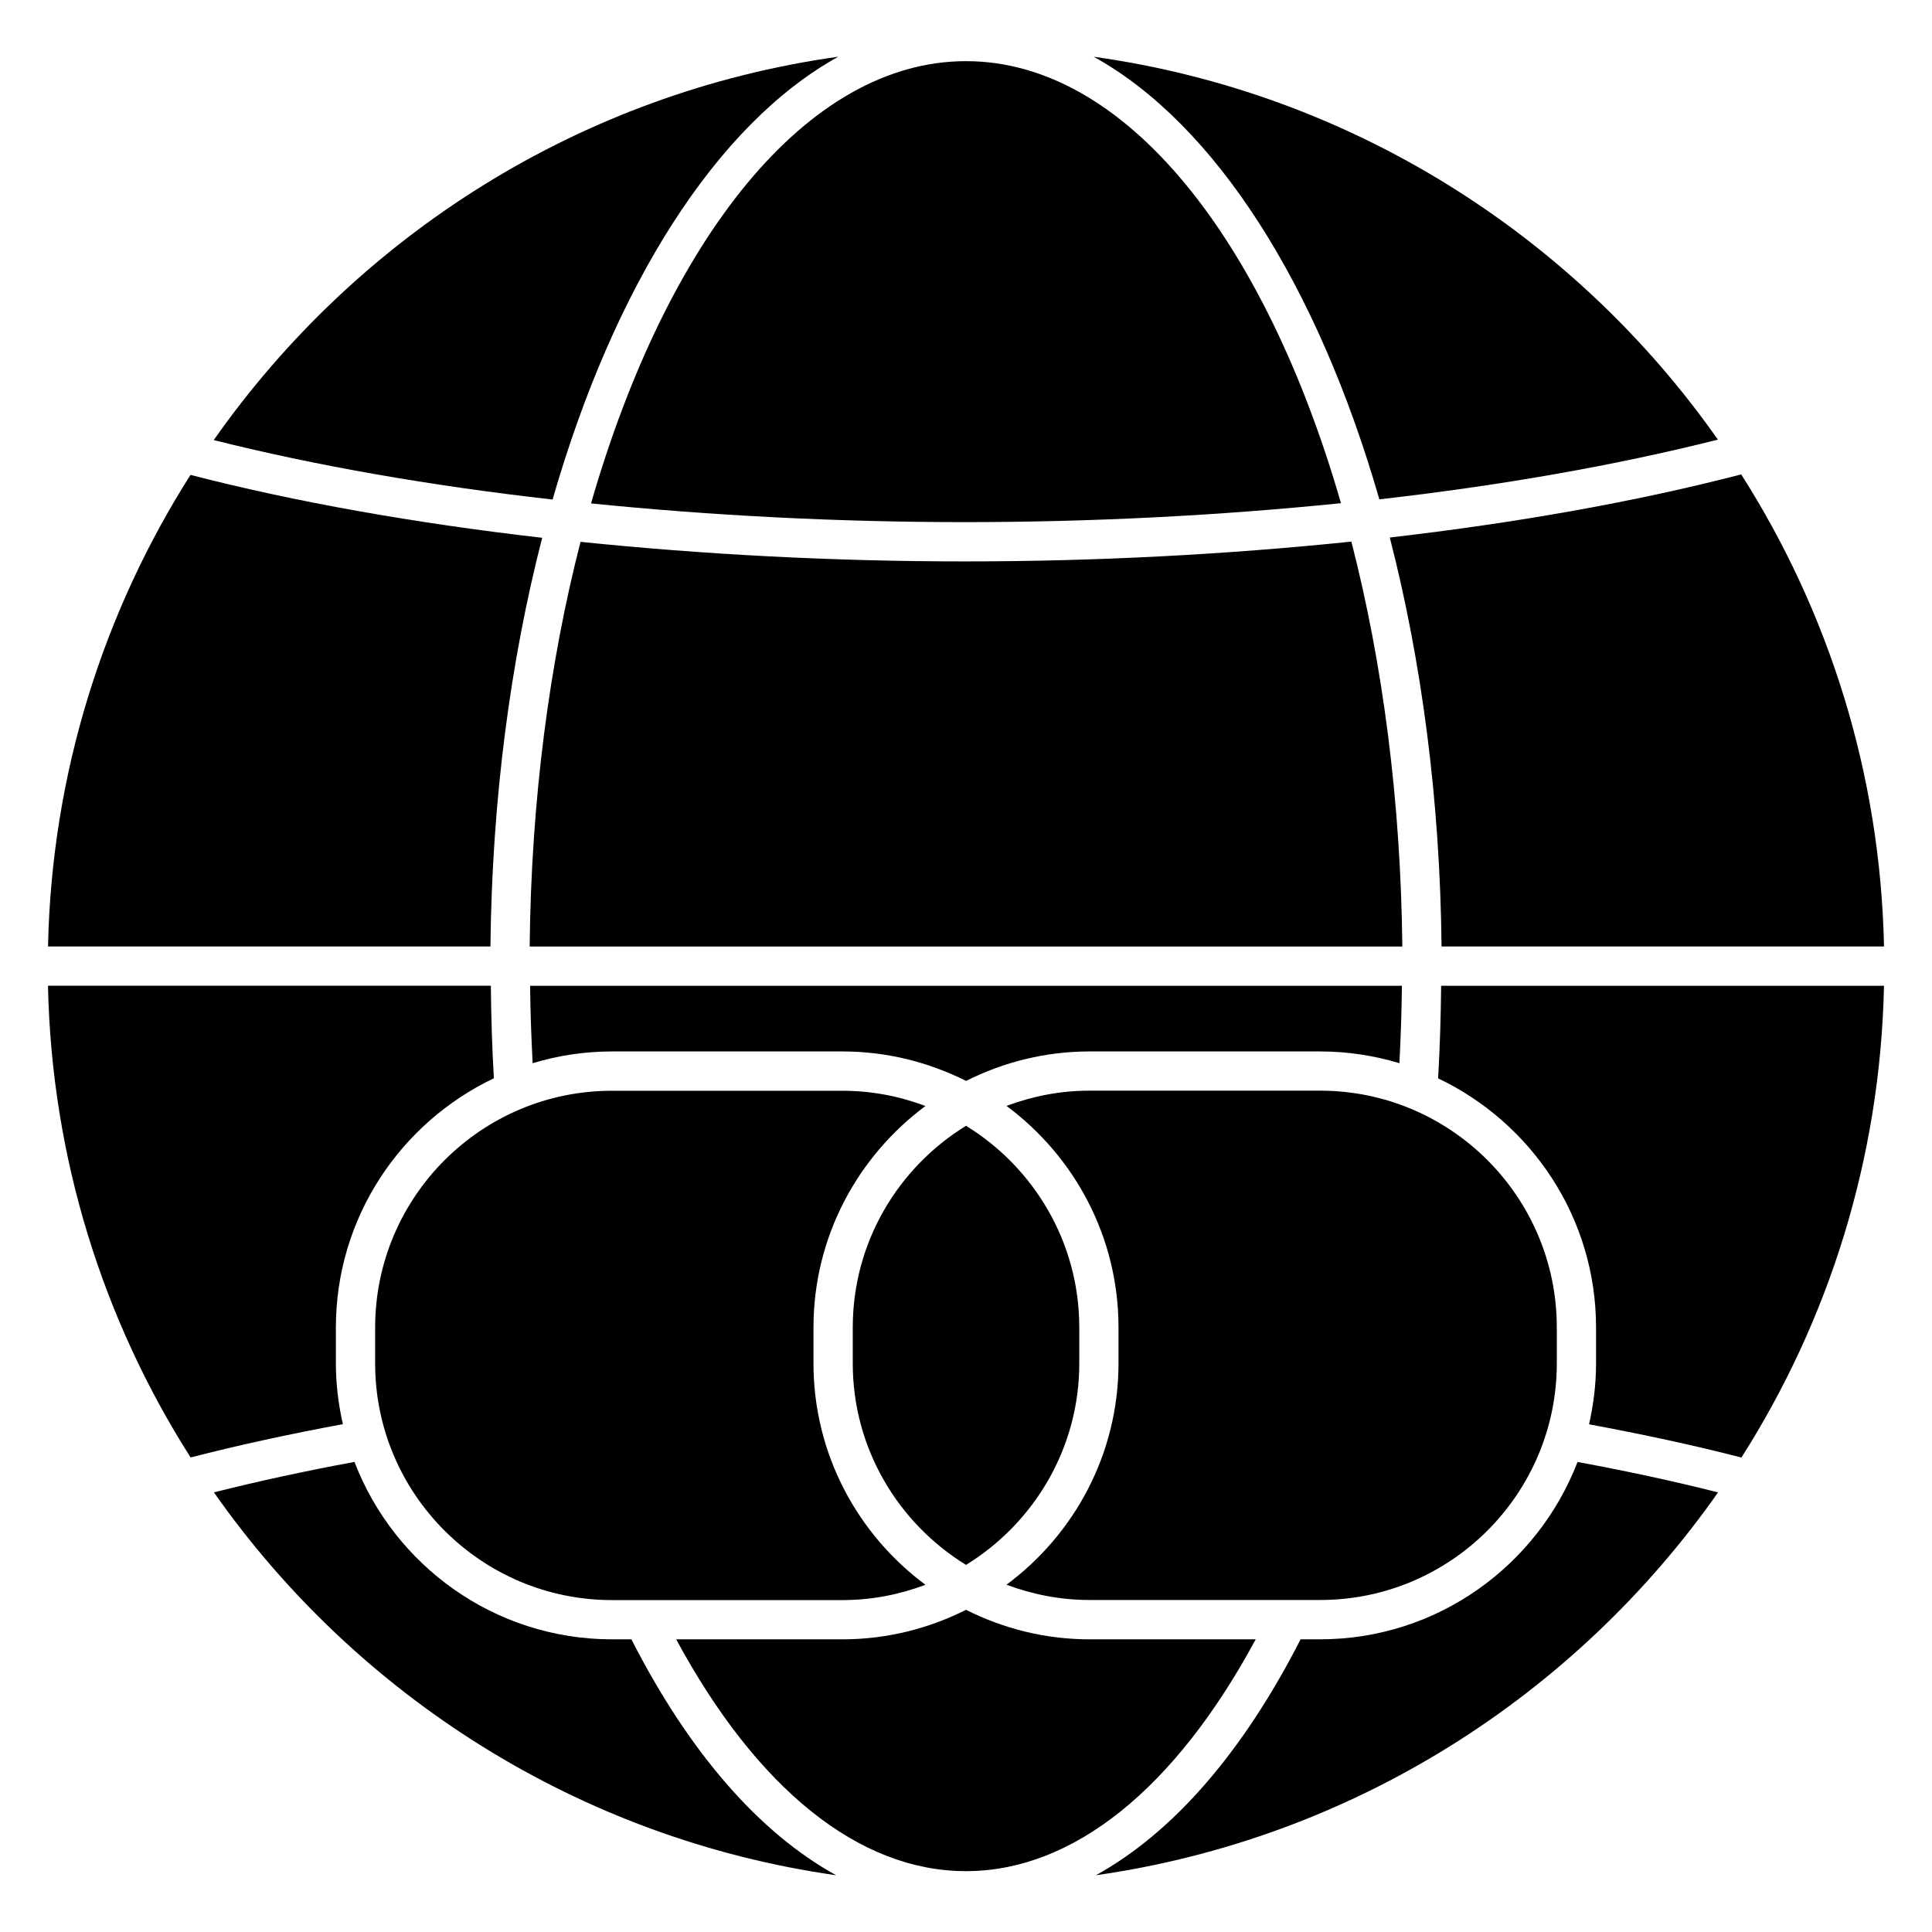
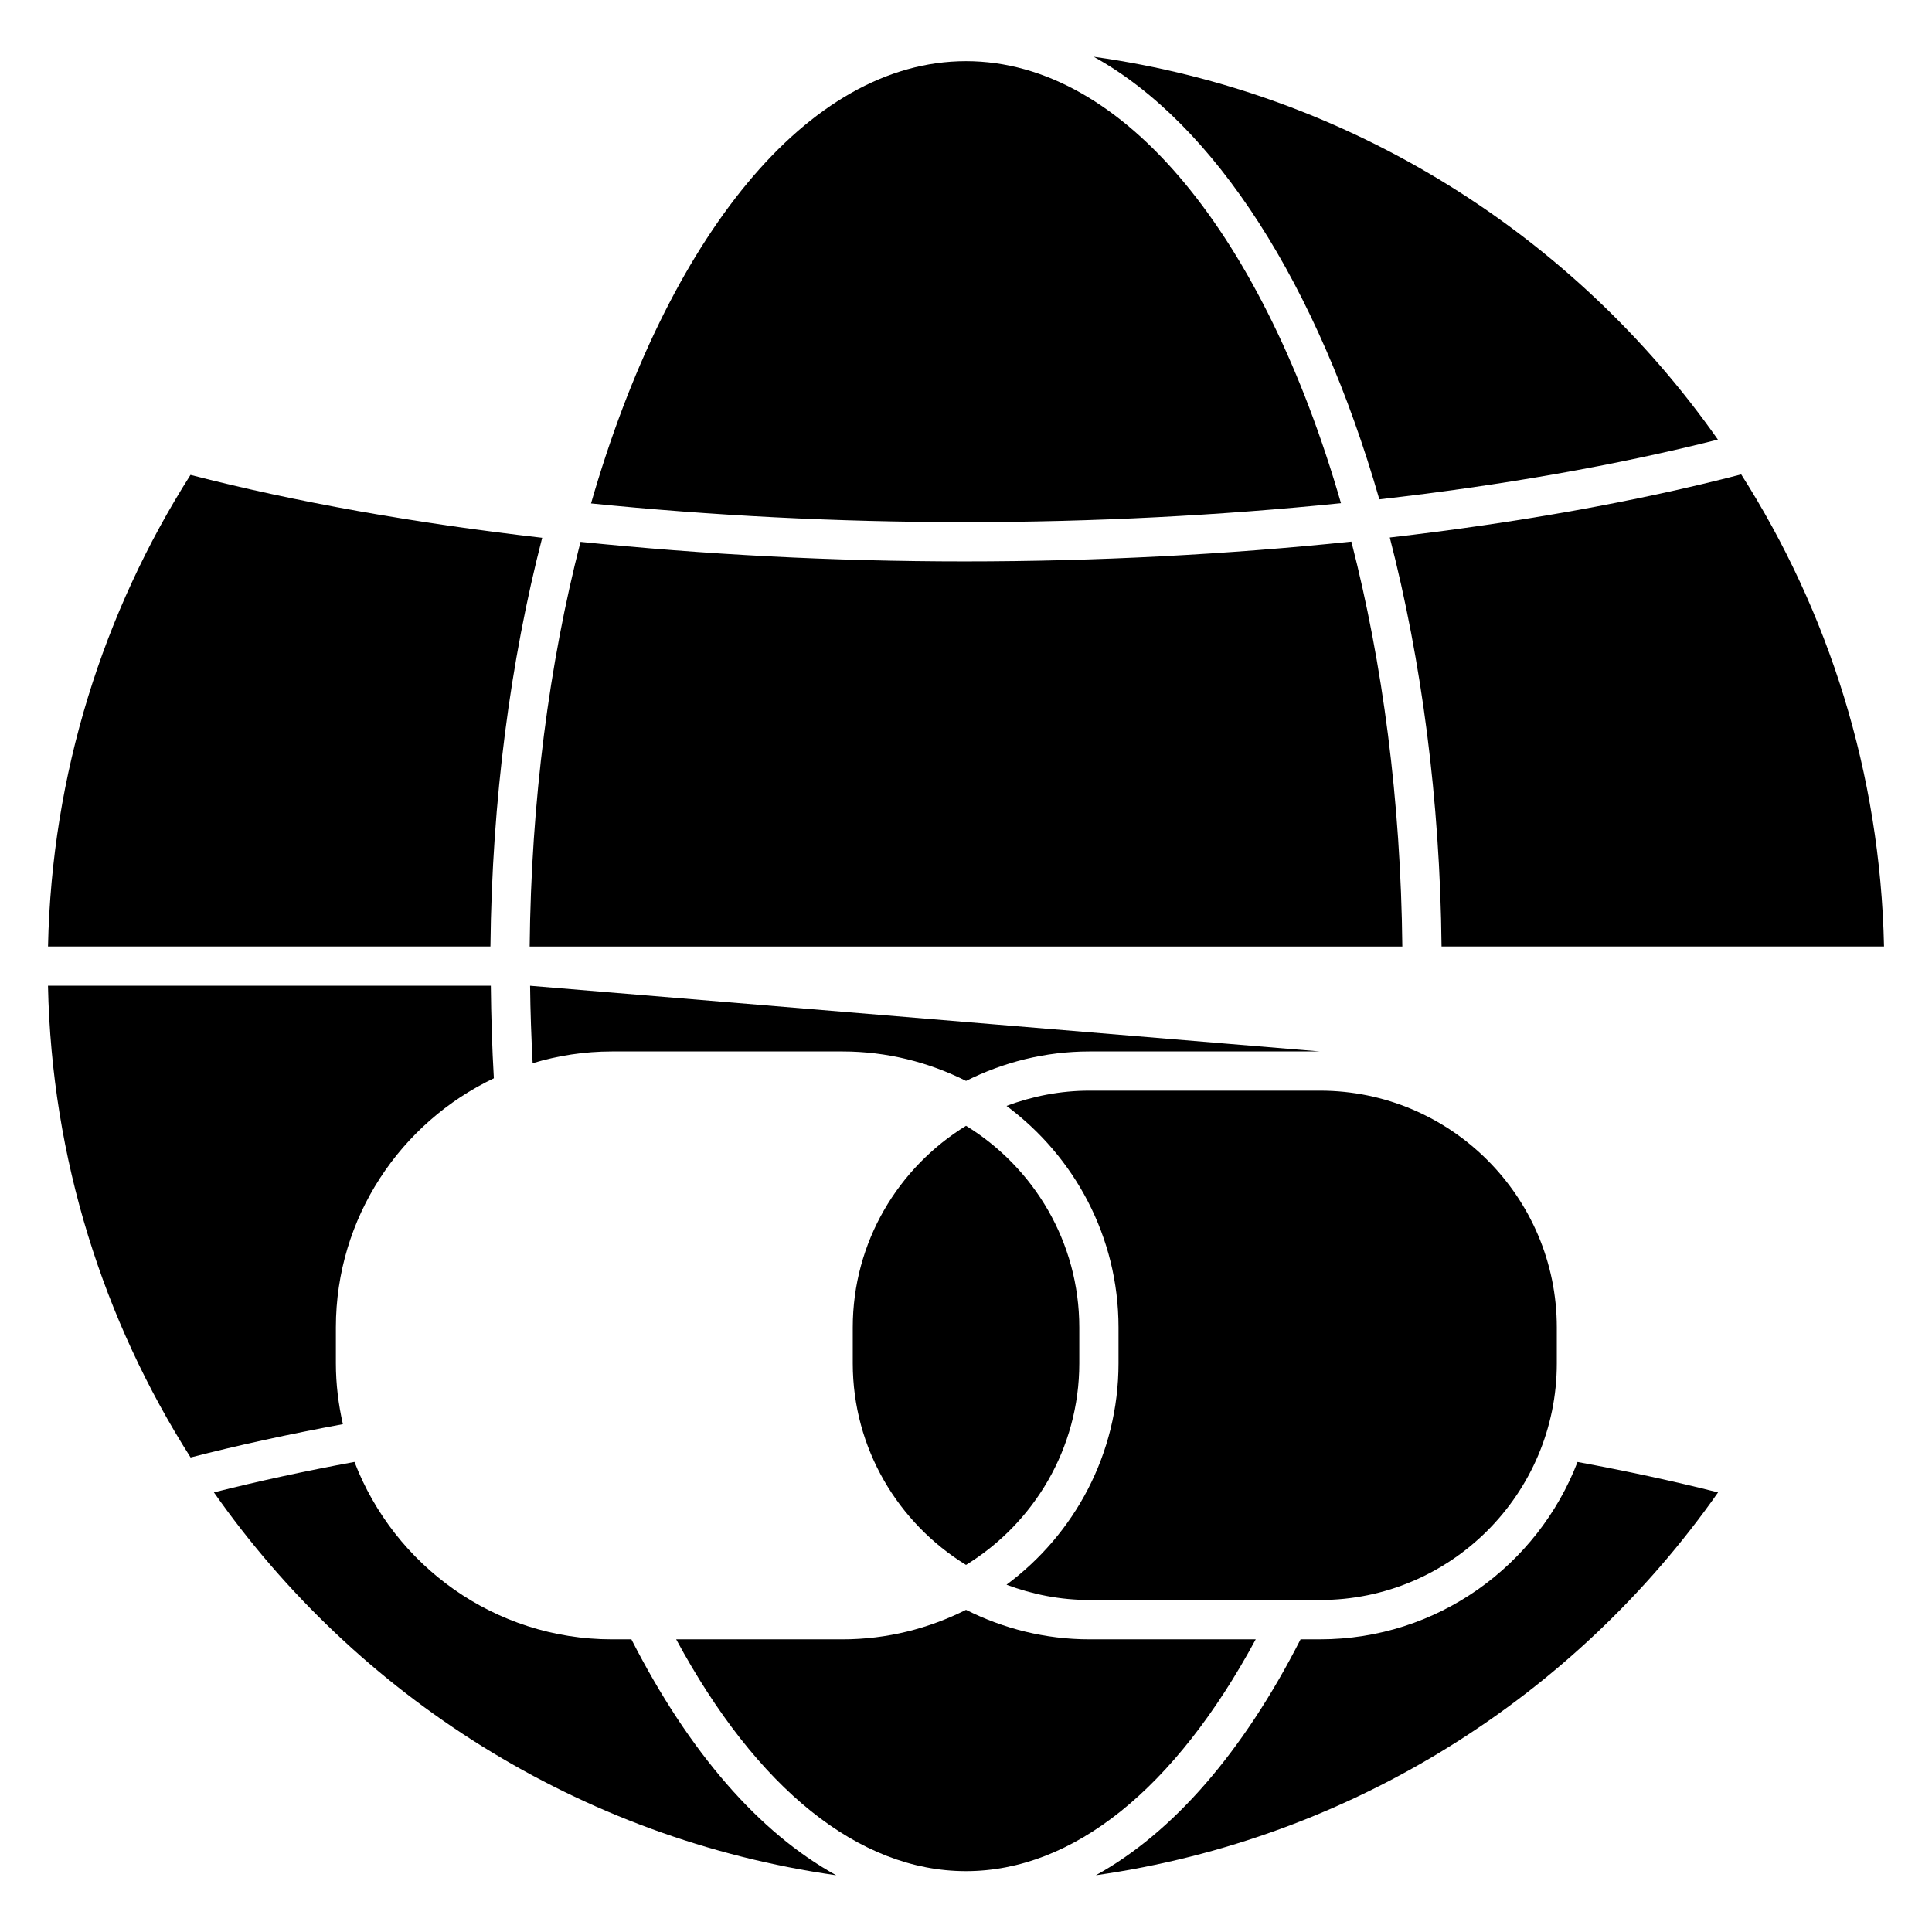
<svg xmlns="http://www.w3.org/2000/svg" fill="#000000" width="800px" height="800px" version="1.1" viewBox="144 144 512 512">
  <g>
    <path d="m515.63 394.83c-0.402-38.703-5.231-75.168-13.504-107.3-32.746 3.394-67.301 5.25-102.45 5.25-34.914 0-69.254-1.832-101.83-5.188-8.262 32.121-13.09 68.578-13.48 107.25h231.26z" />
    <path d="m156.72 394.83h117.25c0.414-38.914 5.301-75.672 13.715-108.31-33.746-3.879-65.355-9.473-93.203-16.668-23.066 36.316-36.781 79.102-37.758 124.98z" />
-     <path d="m284.48 405.24c0.07 6.871 0.324 13.703 0.676 20.516 6.66-2.004 13.703-3.113 21.02-3.113h61.102c11.77 0 22.871 2.863 32.738 7.809 9.863-4.949 20.949-7.809 32.719-7.809h61.102c7.305 0 14.359 1.098 21.02 3.113 0.352-6.812 0.594-13.645 0.664-20.516z" />
+     <path d="m284.48 405.24c0.07 6.871 0.324 13.703 0.676 20.516 6.66-2.004 13.703-3.113 21.02-3.113h61.102c11.77 0 22.871 2.863 32.738 7.809 9.863-4.949 20.949-7.809 32.719-7.809h61.102z" />
    <path d="m300.63 277.41c31.711 3.203 65.094 4.957 99.059 4.957 34.207 0 67.793-1.773 99.684-5.019-20.234-70.086-57.184-117.14-99.371-117.14-42.191 0-79.16 47.074-99.371 117.2z" />
    <path d="m274.88 429.76c-0.473-8.113-0.715-16.312-0.805-24.535h-117.36c0.969 45.906 14.691 88.711 37.797 125.02 12.637-3.266 26.238-6.207 40.355-8.828-1.18-5.211-1.855-10.602-1.855-16.141v-9.5c0.012-29.129 17.172-54.27 41.867-66.02z" />
-     <path d="m565.12 521.46c14.117 2.621 27.73 5.531 40.375 8.805 23.094-36.316 36.809-79.117 37.785-125.02h-117.36c-0.09 8.223-0.332 16.434-0.805 24.535 24.707 11.758 41.855 36.891 41.855 66.027v9.5c0 5.547-0.676 10.938-1.855 16.156z" />
    <path d="m476.78 578.44h-44.055c-11.77 0-22.863-2.863-32.719-7.82-9.863 4.957-20.957 7.82-32.738 7.82h-44.074c21.352 39.539 48.367 61.434 76.789 61.434 28.441 0 55.457-21.895 76.797-61.434z" />
    <path d="m369.99 505.29c0 22.59 12.043 42.371 30.016 53.426 17.965-11.055 30.016-30.832 30.016-53.426v-9.5c0-22.602-12.043-42.391-30.016-53.445-17.977 11.055-30.016 30.844-30.016 53.445z" />
    <path d="m311.32 578.44h-5.148c-31.117 0-57.695-19.566-68.234-47.016-13.02 2.398-25.492 5.109-37.25 8.07 37.805 53.887 96.852 91.785 164.91 101.47-20.375-11.227-38.957-32.496-54.273-62.523z" />
-     <path d="m290.44 276.38c16.293-56.629 43.398-99.461 75.711-117.35-68.305 9.543-127.59 47.539-165.51 101.6 26.996 6.762 57.344 12.094 89.801 15.75z" />
    <path d="m562.06 531.44c-10.57 27.438-37.129 46.996-68.227 46.996h-5.168c-15.305 30.027-33.887 51.297-54.25 62.523 68.035-9.684 127.08-47.59 164.89-101.46-11.746-2.973-24.223-5.664-37.242-8.062z" />
    <path d="m509.54 276.33c32.445-3.688 62.773-9.027 89.719-15.828-37.926-53.977-97.164-91.926-165.41-101.46 32.293 17.875 59.391 60.668 75.691 117.29z" />
    <path d="m556.57 505.29v-9.5c0-34.613-28.145-62.754-62.746-62.754h-61.102c-7.75 0-15.125 1.473-21.984 4.039 17.965 13.352 29.676 34.652 29.676 58.703v9.5c0 24.043-11.707 45.344-29.676 58.684 6.863 2.578 14.238 4.051 21.984 4.051h61.102c34.602 0.023 62.746-28.121 62.746-62.723z" />
-     <path d="m306.17 568.04h61.102c7.75 0 15.133-1.473 21.984-4.051-17.957-13.34-29.676-34.641-29.676-58.684v-9.5c0-24.051 11.719-45.352 29.676-58.703-6.852-2.578-14.246-4.039-21.984-4.039h-61.102c-34.602 0-62.754 28.145-62.754 62.754v9.5c0 34.578 28.152 62.723 62.754 62.723z" />
    <path d="m512.31 286.45c8.414 32.656 13.32 69.434 13.715 108.38h117.26c-0.977-45.949-14.711-88.781-37.848-125.11-27.812 7.227-59.402 12.836-93.125 16.727z" />
  </g>
</svg>